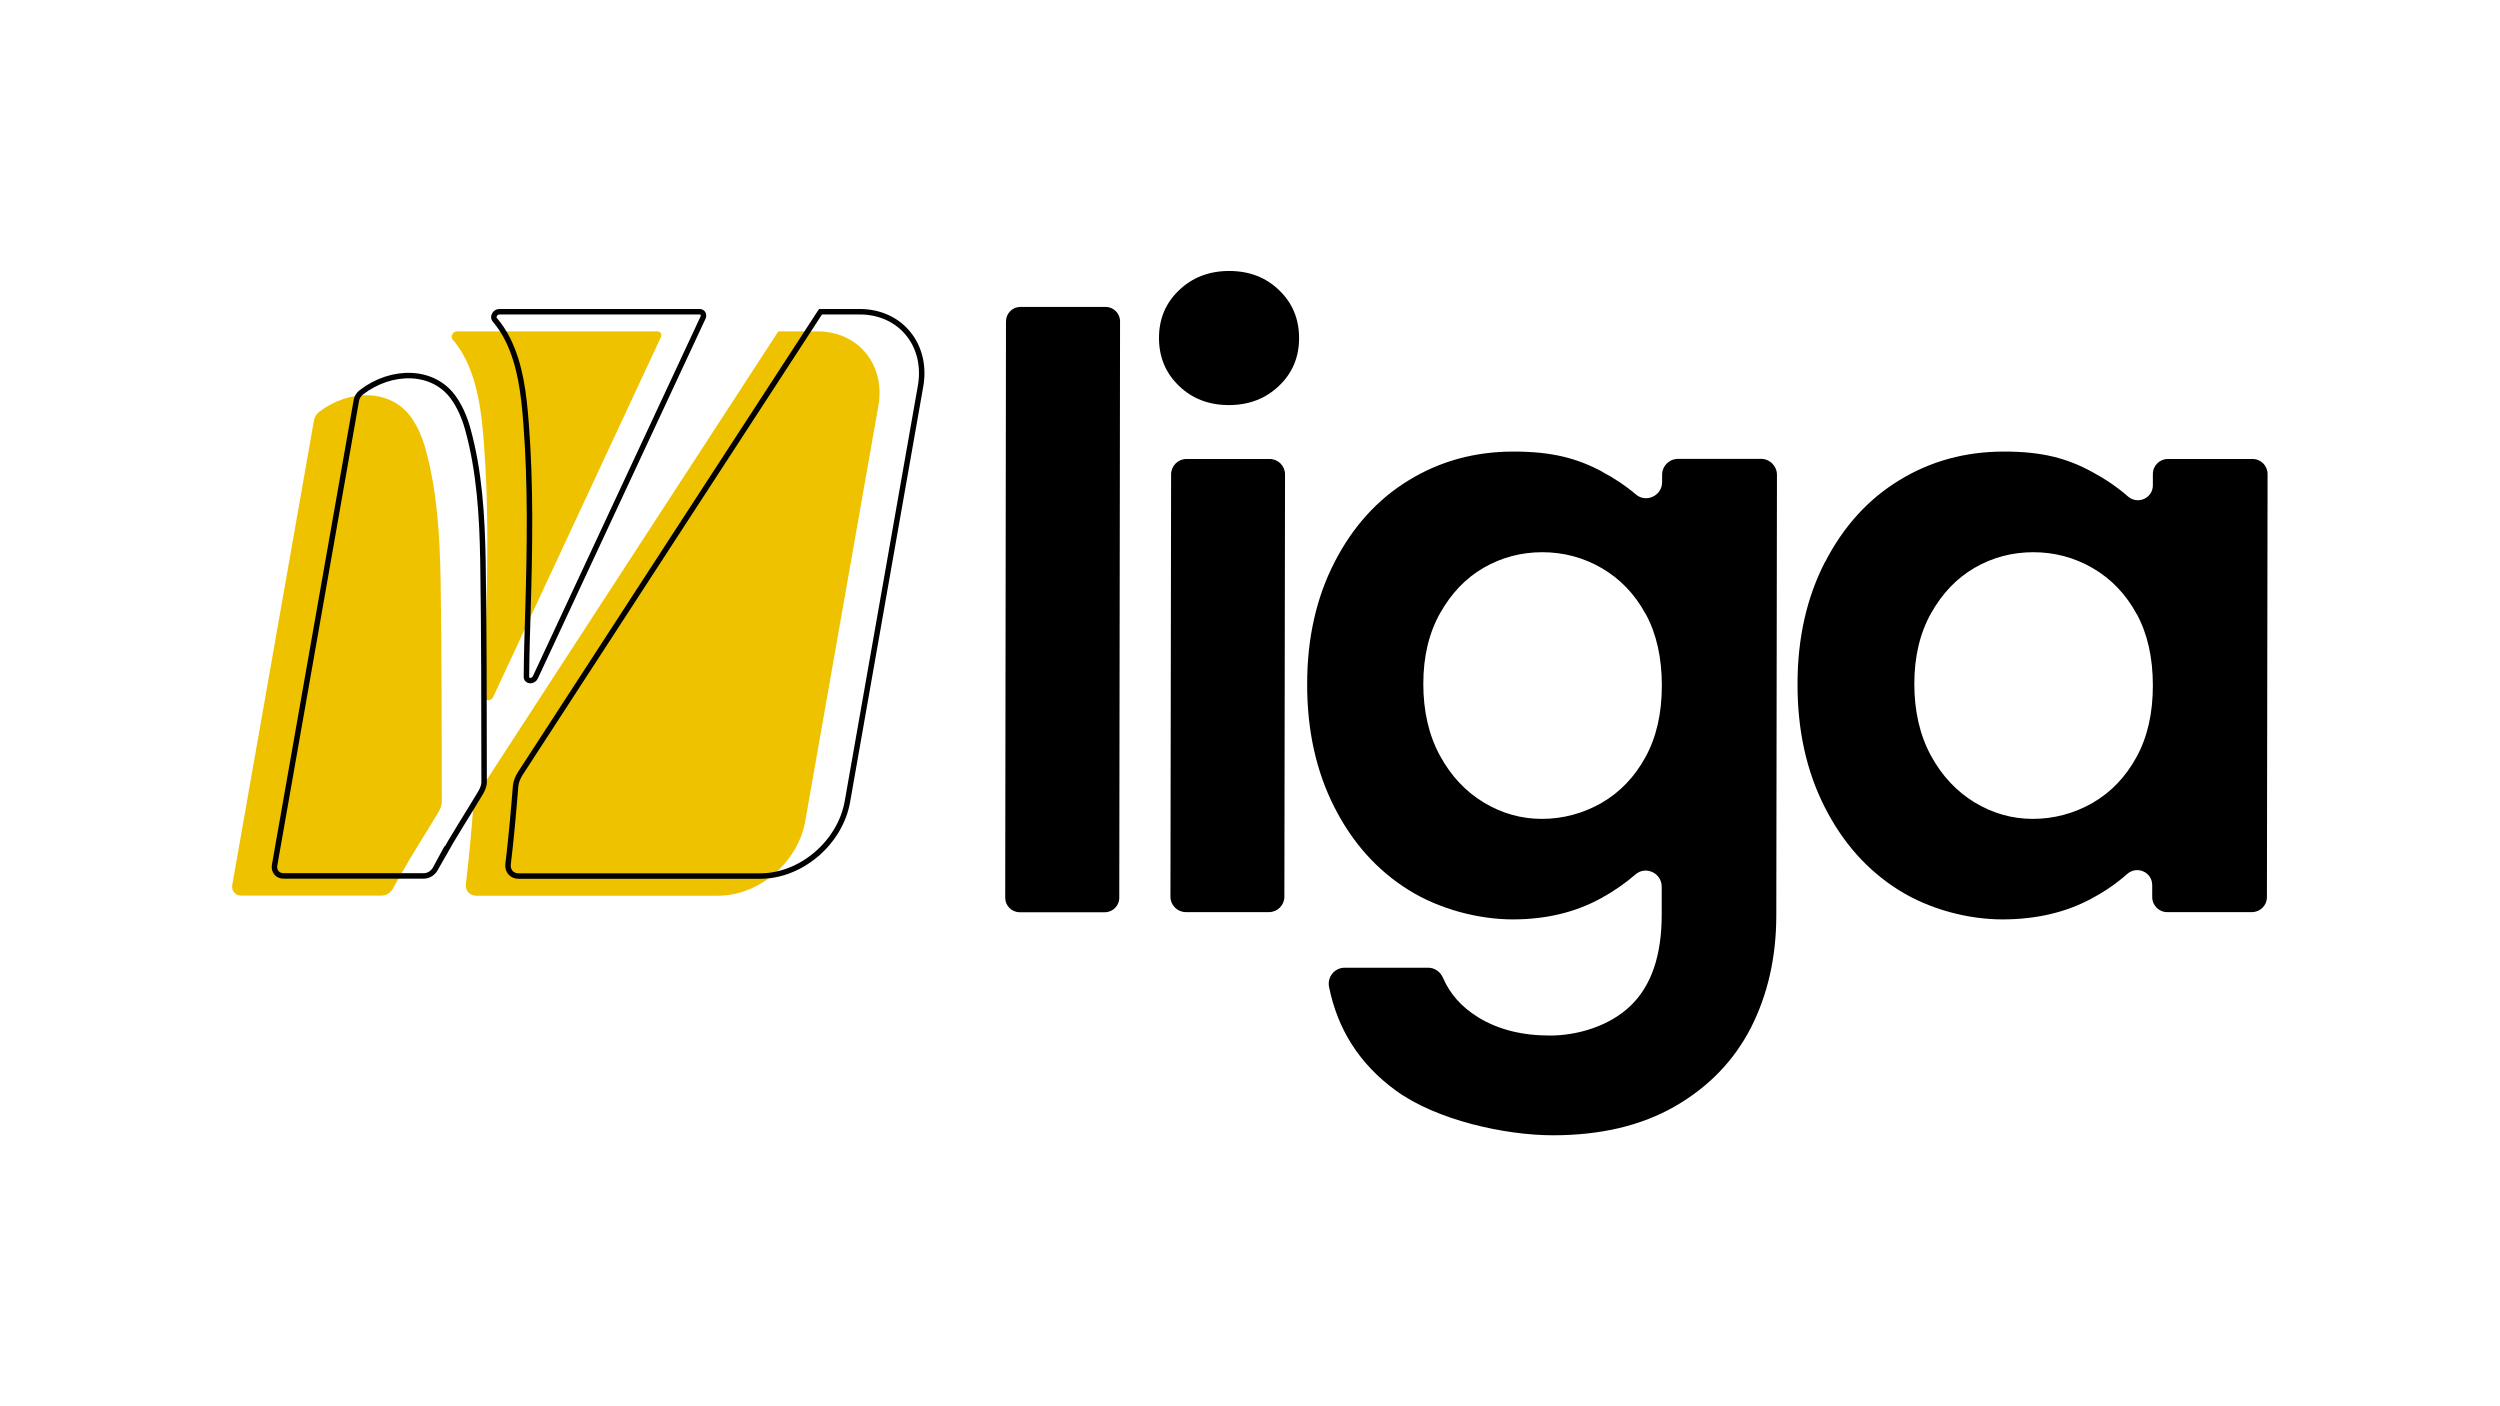
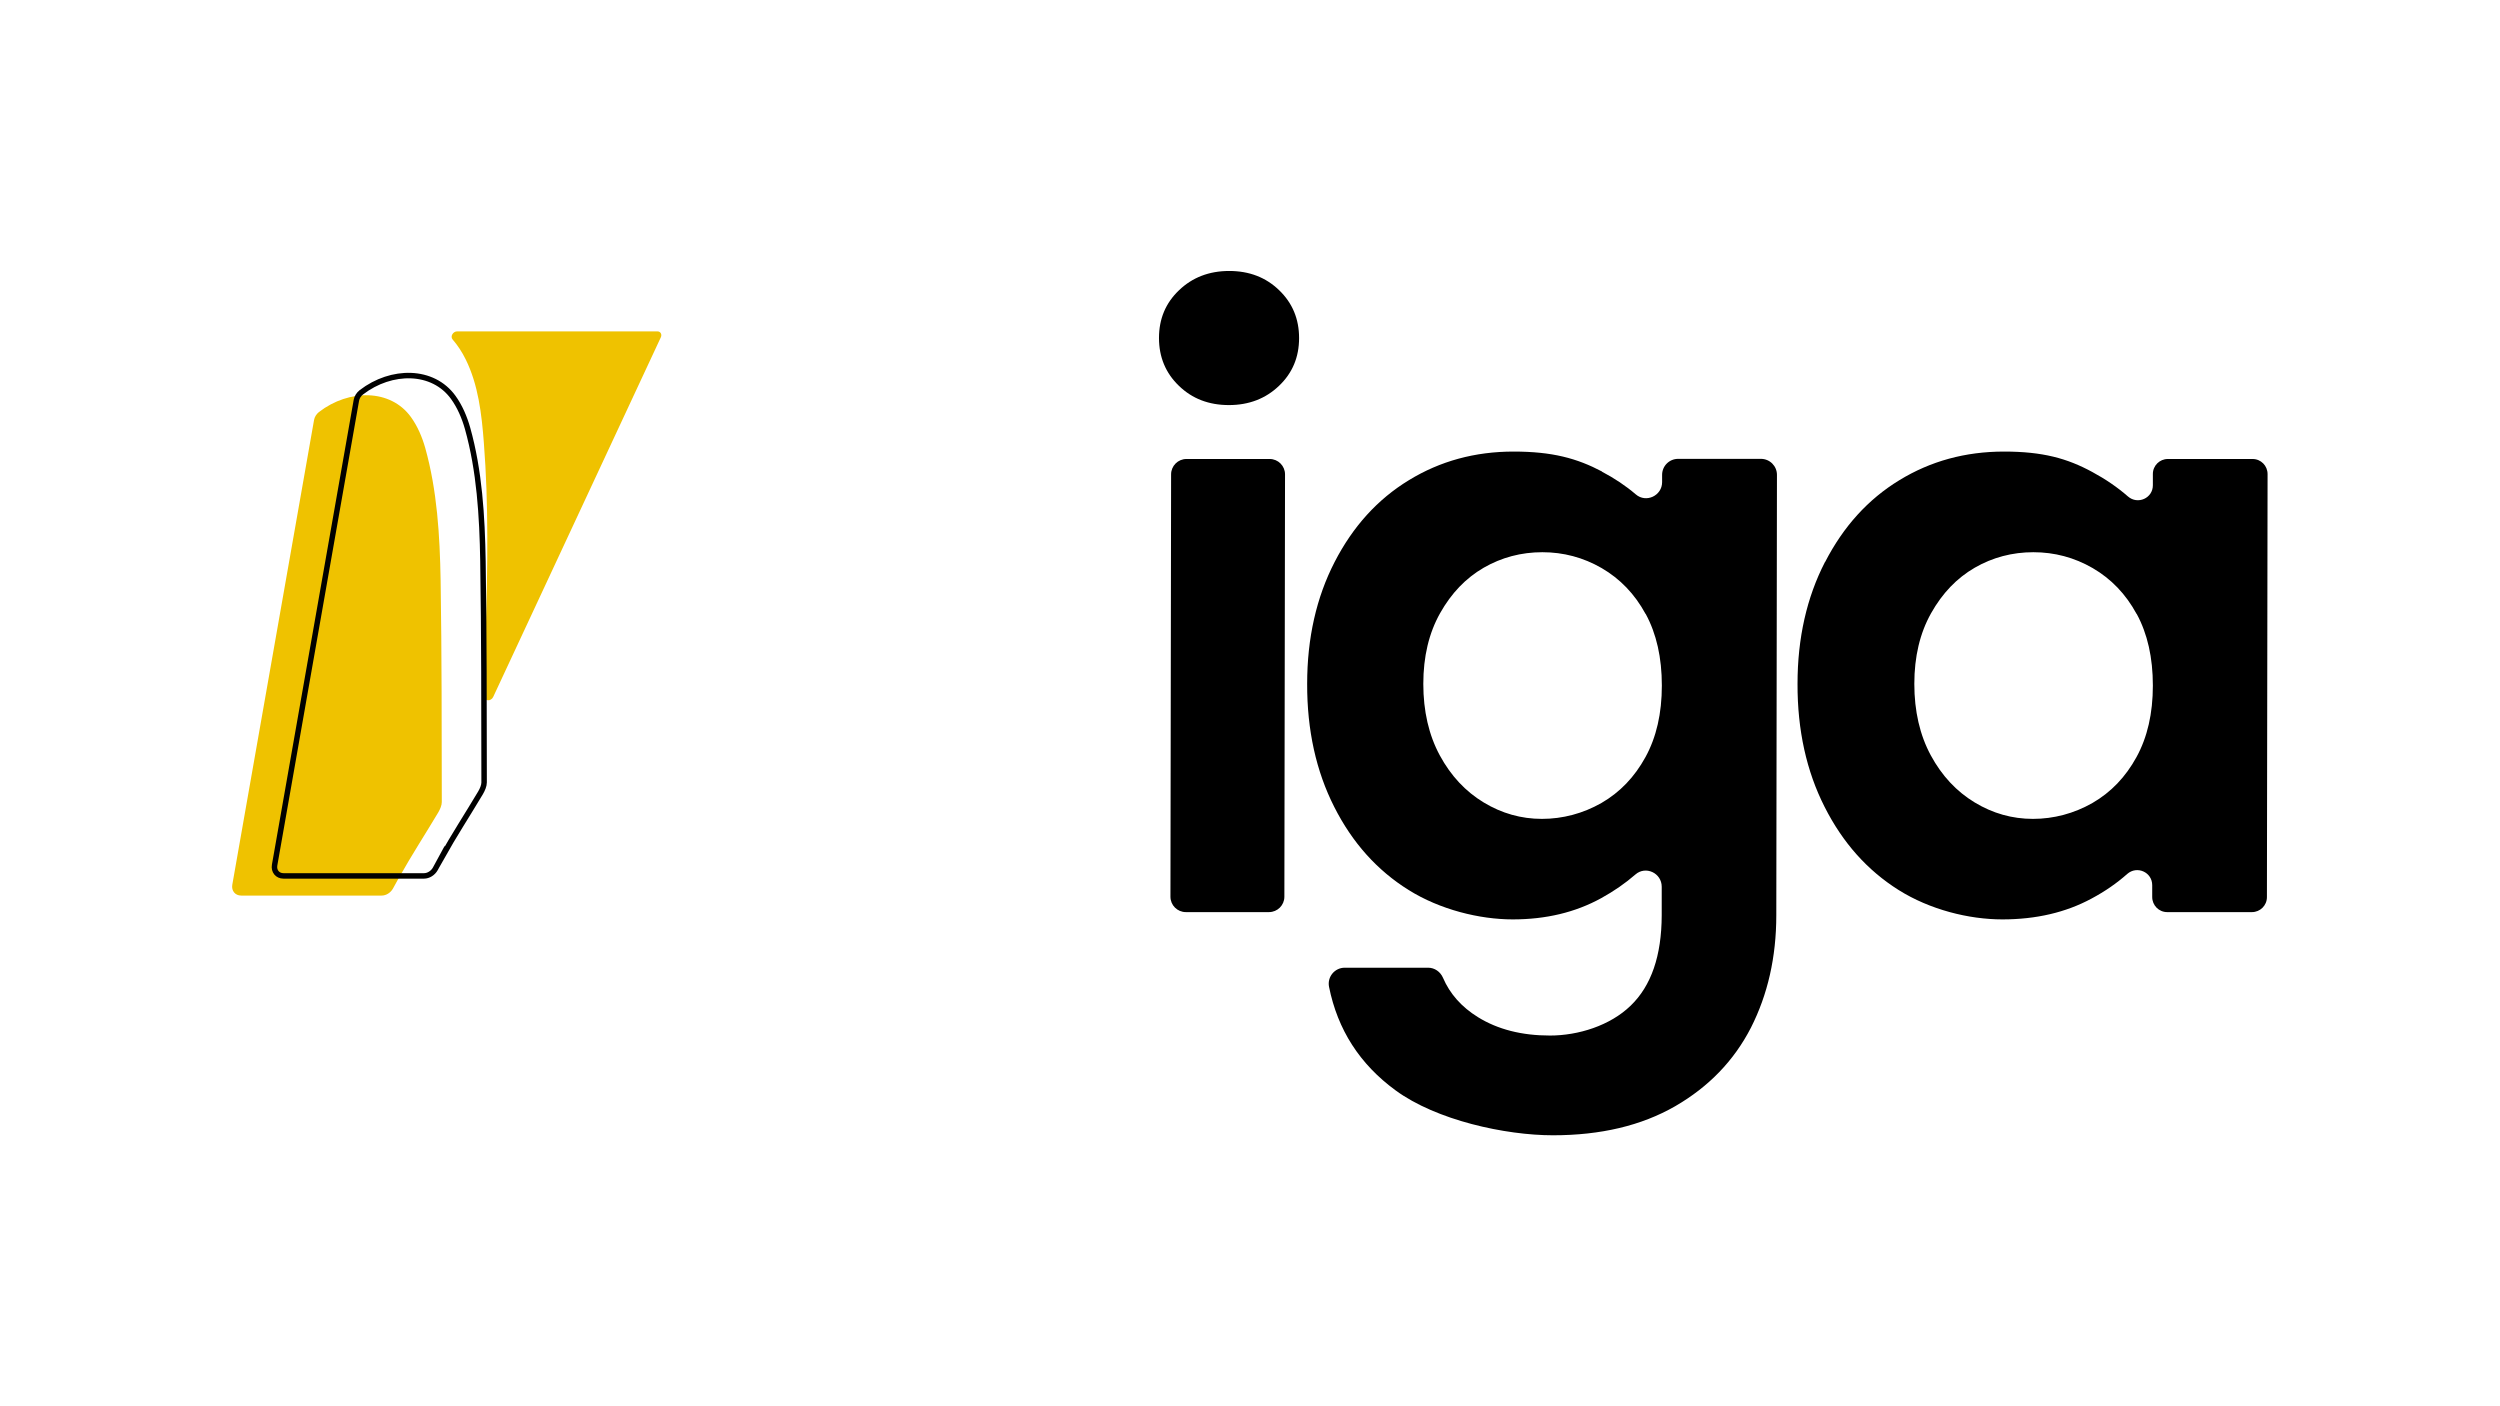
<svg xmlns="http://www.w3.org/2000/svg" id="Camada_1" data-name="Camada 1" version="1.1" viewBox="0 0 1920 1080">
  <defs>
    <style>
      .cls-1 {
        clip-path: url(#clippath);
      }

      .cls-2, .cls-3, .cls-4 {
        stroke-width: 0px;
      }

      .cls-2, .cls-5 {
        fill: none;
      }

      .cls-3 {
        fill: #efc200;
      }

      .cls-5 {
        stroke: #000;
        stroke-miterlimit: 10;
        stroke-width: 4.2px;
      }

      .cls-4 {
        fill: #000;
      }
    </style>
    <clipPath id="clippath">
      <rect class="cls-2" width="1920" height="1080" />
    </clipPath>
  </defs>
  <g class="cls-1">
    <path class="cls-3" d="M351.1,254.5c-3.2,0-5.5,3.9-3.5,6.2,3.8,4.4,7.2,9.5,10.1,15.4,9.6,19.5,12.2,41.6,13.9,63.9,3.7,47.2,2.9,95.3,1.5,143.4-.5,17.1-1.1,34.2-1.2,51.4,0,3.8,5.2,4.1,6.9.4,42.9-92,85.8-184.1,128.7-276.1,1.1-2.3-.2-4.6-2.6-4.6h-153.9Z" />
-     <path class="cls-3" d="M627.8,254.5h-30c-.2.3-.4.7-.7,1-76.7,117.9-153.4,235.7-229.9,353.6-1.8,2.8-3.3,6.4-3.6,9.5-1.6,20.1-3.4,40.2-5.8,60.3-.6,5,2.9,9,7.9,9h185.8c31.4,0,61.3-25.6,66.9-57.1l56.2-319.2c5.5-31.5-15.4-57.1-46.8-57.1" />
    <path class="cls-3" d="M306.7,673.6c9.4-16.8,20-33.1,29.9-49.7,1.4-2.4,2.7-5.4,2.7-7.9-.1-56.7,0-113.4-.9-170-.6-34.8-2.7-69.4-11.8-101.9-2.4-8.5-6-16.9-11-23.8-15.6-21.6-47.4-21.7-70.6-3.9-2,1.6-3.4,3.8-3.8,6.1l-62.8,357c-.8,4.6,2.2,8.3,6.8,8.3h107.9c3.5,0,6.9-2.2,8.7-5.4,1.6-3,3.3-5.9,4.9-8.9" />
-     <path class="cls-5" d="M383.5,239.4c-3.2,0-5.5,3.9-3.5,6.2,3.8,4.4,7.2,9.5,10.1,15.4,9.6,19.5,12.2,41.6,13.9,63.9,3.7,47.2,2.9,95.3,1.5,143.4-.5,17.1-1.1,34.2-1.2,51.4,0,3.8,5.2,4.1,6.9.4,42.9-92,85.8-184.1,128.7-276.1,1.1-2.3-.2-4.6-2.6-4.6h-153.9Z" />
-     <path class="cls-5" d="M660.2,239.4h-30c-.2.3-.4.7-.7,1-76.7,117.9-153.4,235.7-229.9,353.6-1.8,2.8-3.3,6.4-3.6,9.5-1.6,20.1-3.4,40.2-5.8,60.3-.6,5,2.9,9,7.9,9h185.8c31.4,0,61.3-25.6,66.9-57.1l56.2-319.2c5.5-31.5-15.4-57.1-46.8-57.1Z" />
    <path class="cls-5" d="M339.2,658.5c9.4-16.8,20-33.1,29.9-49.7,1.4-2.4,2.7-5.4,2.7-7.9-.1-56.7,0-113.4-.9-170-.6-34.8-2.7-69.4-11.8-101.9-2.4-8.5-6-16.9-11-23.8-15.6-21.6-47.4-21.7-70.6-3.9-2,1.6-3.4,3.8-3.8,6.1l-62.8,357c-.8,4.6,2.2,8.3,6.8,8.3h107.9c3.5,0,6.9-2.2,8.7-5.4,1.6-3,3.3-5.9,4.9-8.9Z" />
-     <path class="cls-4" d="M860.2,246.8l-.6,442.7c0,6.1-5,11.1-11.1,11.1h-65.4c-6.1,0-11.1-5-11.1-11.1l.6-442.7c0-6.1,5-11.1,11.1-11.1h65.4c6.1,0,11.1,5,11.1,11.1" />
    <path class="cls-4" d="M905.4,296.3c-10.2-9.8-15.3-22.1-15.3-36.7,0-14.7,5.1-26.9,15.4-36.7,10.2-9.8,23.1-14.8,38.5-14.8s28.2,4.9,38.4,14.8c10.2,9.8,15.3,22.1,15.3,36.7,0,14.7-5.1,26.9-15.4,36.7-10.2,9.8-23.1,14.8-38.5,14.8s-28.2-4.9-38.4-14.8M986.9,364.3l-.5,324.4c0,6.5-5.3,11.8-11.8,11.8h-63.9c-6.5,0-11.8-5.3-11.8-11.8l.5-324.4c0-6.5,5.3-11.8,11.8-11.8h63.9c6.5,0,11.8,5.3,11.8,11.8" />
    <path class="cls-4" d="M1230.2,362.2c9.7,5.1,18.4,10.9,26.1,17.5,7.9,6.8,20.2,1,20.2-9.4v-5.6c0-6.8,5.5-12.3,12.3-12.3h63.6c6.8,0,12.3,5.5,12.3,12.3l-.5,338.2c0,32.2-6.6,61-19.5,86.4-13,25.3-32.4,45.4-58.2,60.3-25.9,14.9-57.2,22.3-93.8,22.3s-89.5-11.5-120.9-34.5c-27.5-20.1-44.5-46.6-51.1-79.5-1.5-7.6,4.3-14.7,12.1-14.7h64c5,0,9.4,3.1,11.4,7.7,5.3,12.4,14.3,22.5,26.9,30.3,15.2,9.4,33.6,14.1,55.3,14.1s46.1-7.6,61.9-22.9c15.9-15.3,23.8-38.4,23.9-69.4v-22c0-10.5-12.3-16.3-20.2-9.4-7.7,6.7-16.5,12.8-26.3,18.2-19.8,10.9-42.4,16.3-67.9,16.3s-55.9-7.5-80-22.6c-24.2-15.1-43.2-36.3-57.1-63.8-13.9-27.4-20.9-58.9-20.8-94.5,0-35.2,7.1-66.4,21.1-93.6,14-27.2,33-48.2,57-62.8,24-14.7,50.8-22,80.4-22s48.6,5.1,68.1,15.4M1263.8,471.5c-8.3-15.3-19.6-27-33.7-35.2-14.2-8.2-29.4-12.2-45.6-12.2s-31.3,4-45,11.9c-13.8,8-24.9,19.6-33.5,34.9-8.6,15.3-12.9,33.4-12.9,54.3,0,20.9,4.2,39.3,12.7,55,8.5,15.7,19.8,27.7,33.7,36.1,13.9,8.4,28.8,12.6,44.7,12.6s31.5-4.1,45.7-12.2c14.2-8.2,25.4-19.9,33.8-35.2,8.4-15.3,12.6-33.6,12.6-55,0-21.4-4.1-39.7-12.4-55" />
    <path class="cls-4" d="M1401.7,431.6c14-27.2,33-48.2,57-62.8,24-14.7,50.8-22,80.4-22s48.5,5.2,67.8,15.7c10.2,5.5,19.4,11.8,27.4,18.8,7.5,6.5,19.1,1.3,19.1-8.6v-8.7c0-6.4,5.2-11.5,11.5-11.5h65.1c6.4,0,11.5,5.2,11.5,11.6l-.5,324.9c0,6.4-5.2,11.5-11.5,11.5h-65.1c-6.4,0-11.5-5.2-11.5-11.6v-9.1c0-10-11.7-15.2-19.2-8.6-8,7.1-17.1,13.4-27.4,18.9-19.8,10.7-42.7,16-68.5,16s-55.7-7.5-79.7-22.6c-24-15.1-42.9-36.3-56.8-63.8-13.9-27.4-20.9-58.9-20.8-94.5,0-35.2,7.1-66.4,21.1-93.6M1640.9,471.5c-8.3-15.3-19.6-27-33.7-35.2-14.2-8.2-29.4-12.2-45.6-12.2s-31.3,4-45,11.9c-13.8,8-24.9,19.6-33.5,34.9-8.6,15.3-12.9,33.4-12.9,54.3,0,20.9,4.2,39.3,12.7,55,8.5,15.7,19.8,27.7,33.7,36.1,13.9,8.4,28.8,12.6,44.7,12.6s31.5-4.1,45.7-12.2c14.2-8.2,25.4-19.9,33.8-35.2,8.4-15.3,12.6-33.6,12.6-55,0-21.4-4.1-39.7-12.4-55" />
  </g>
</svg>